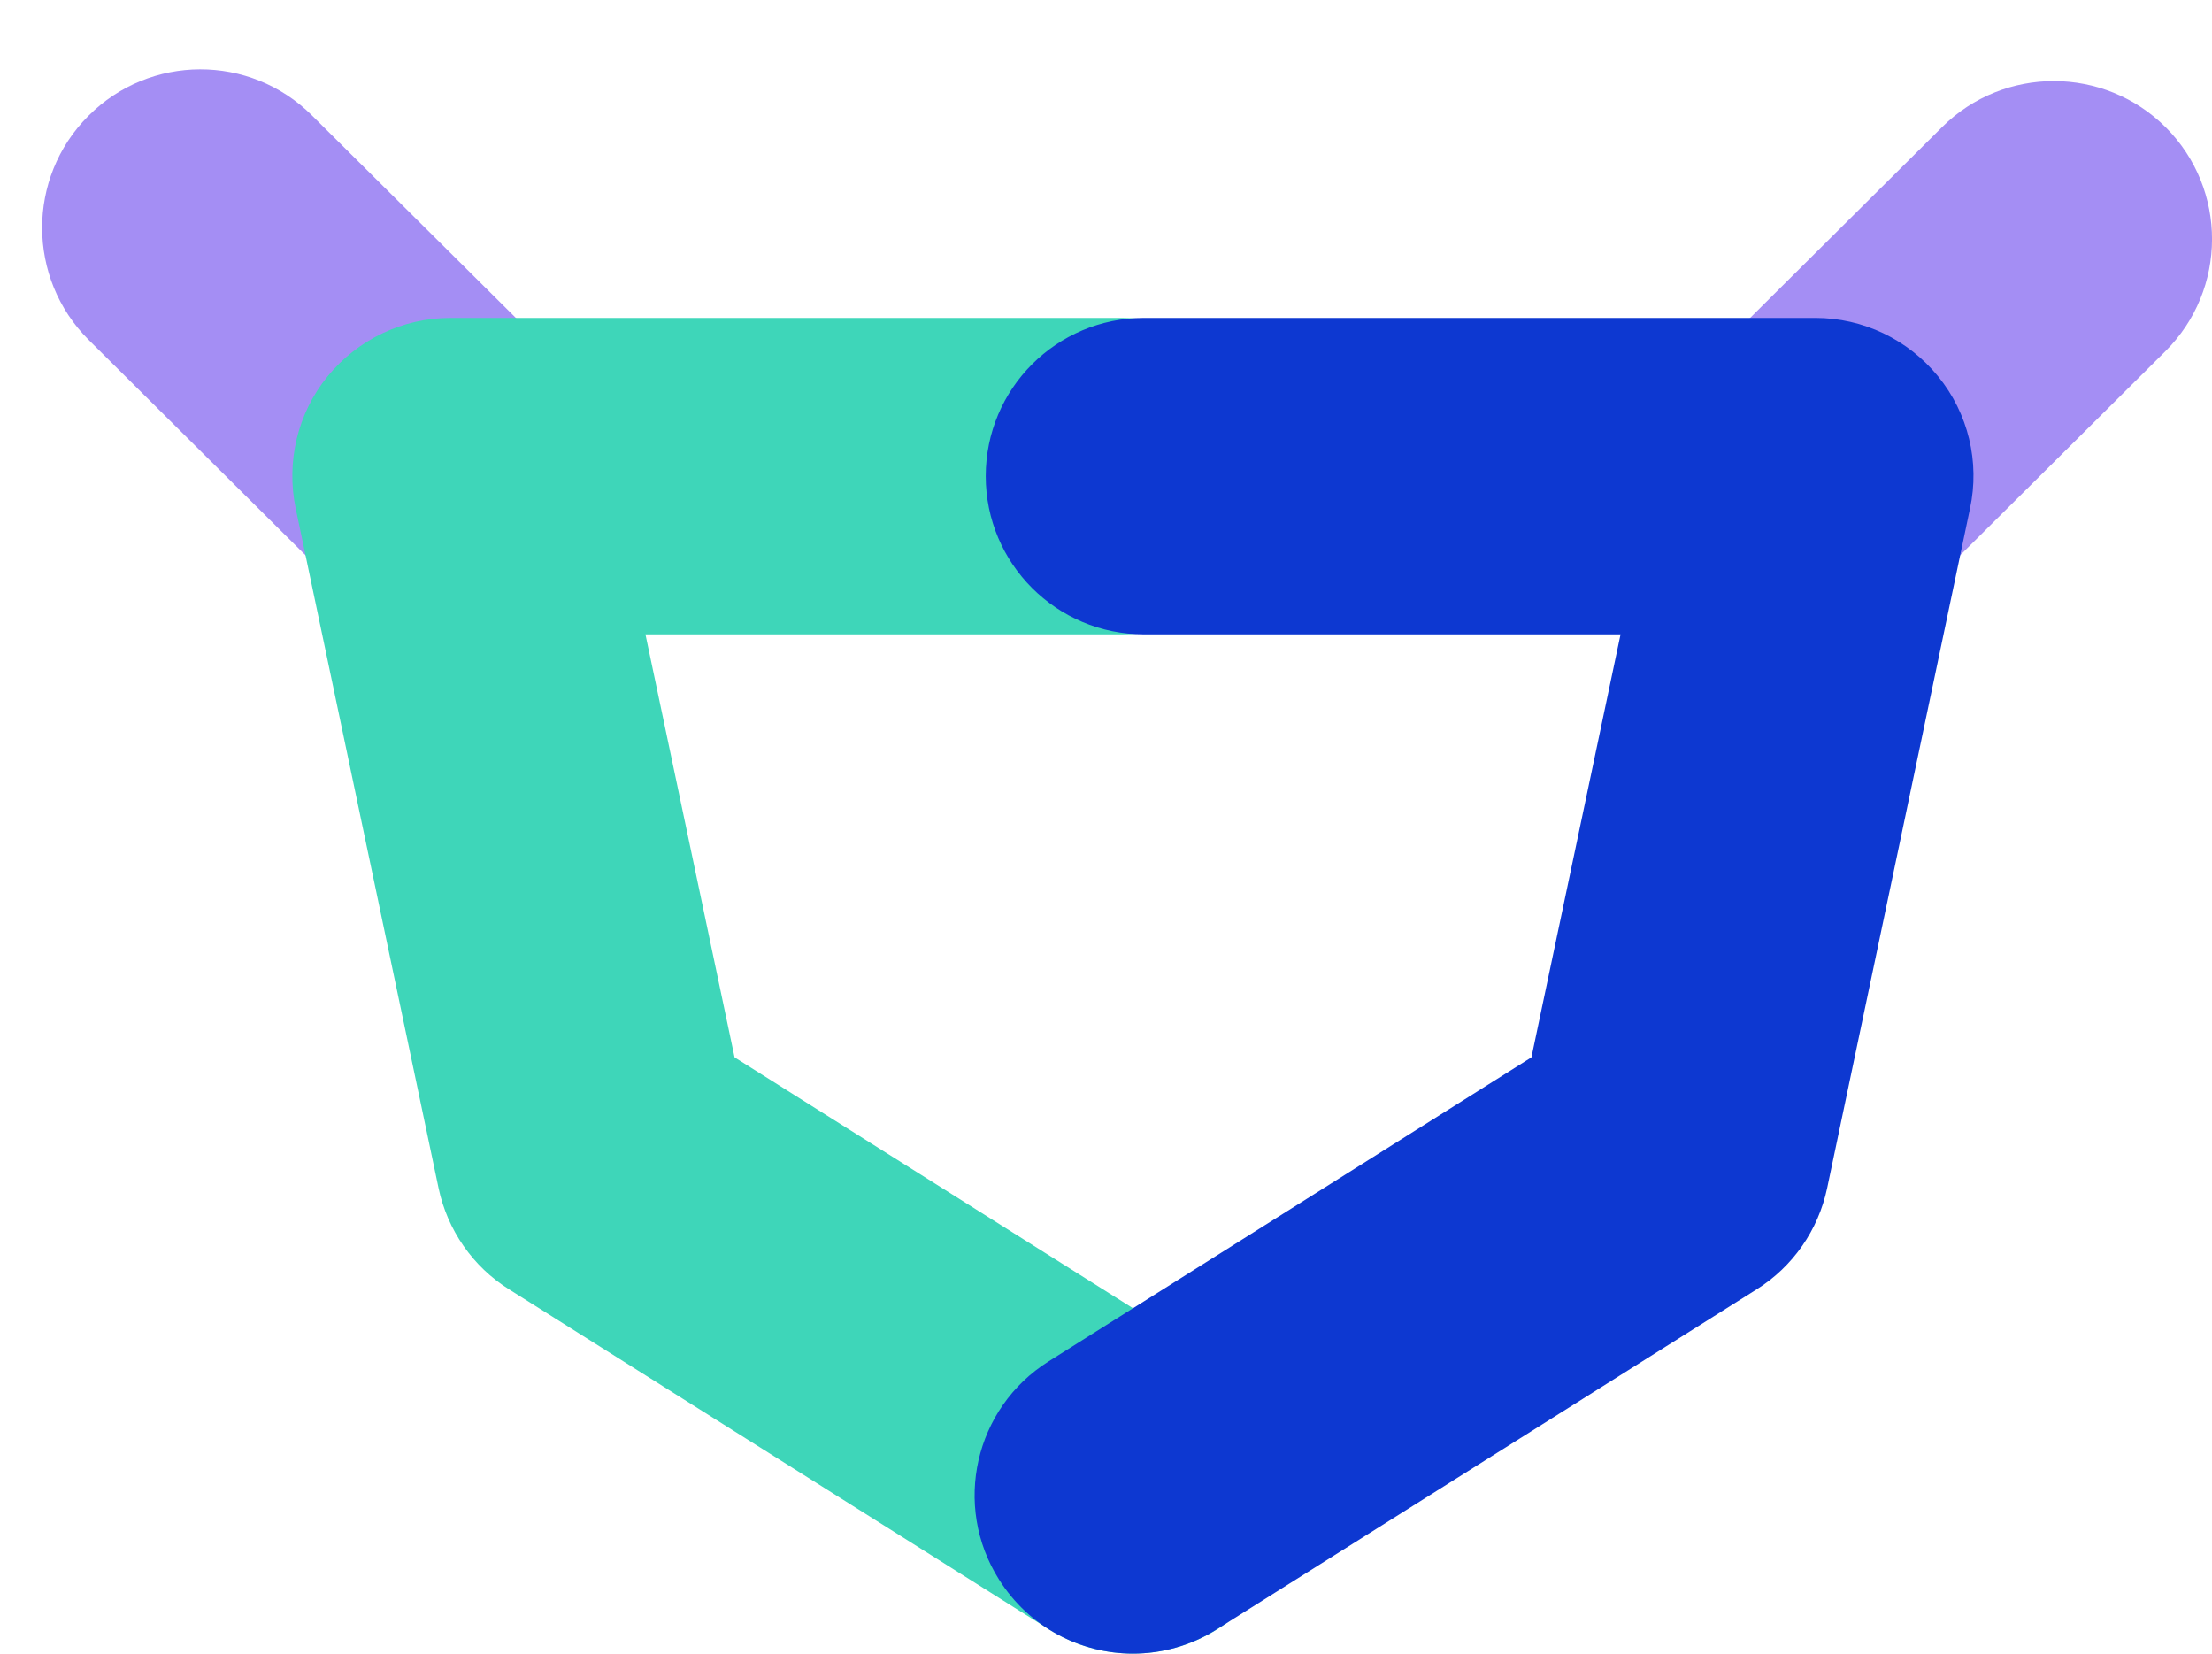
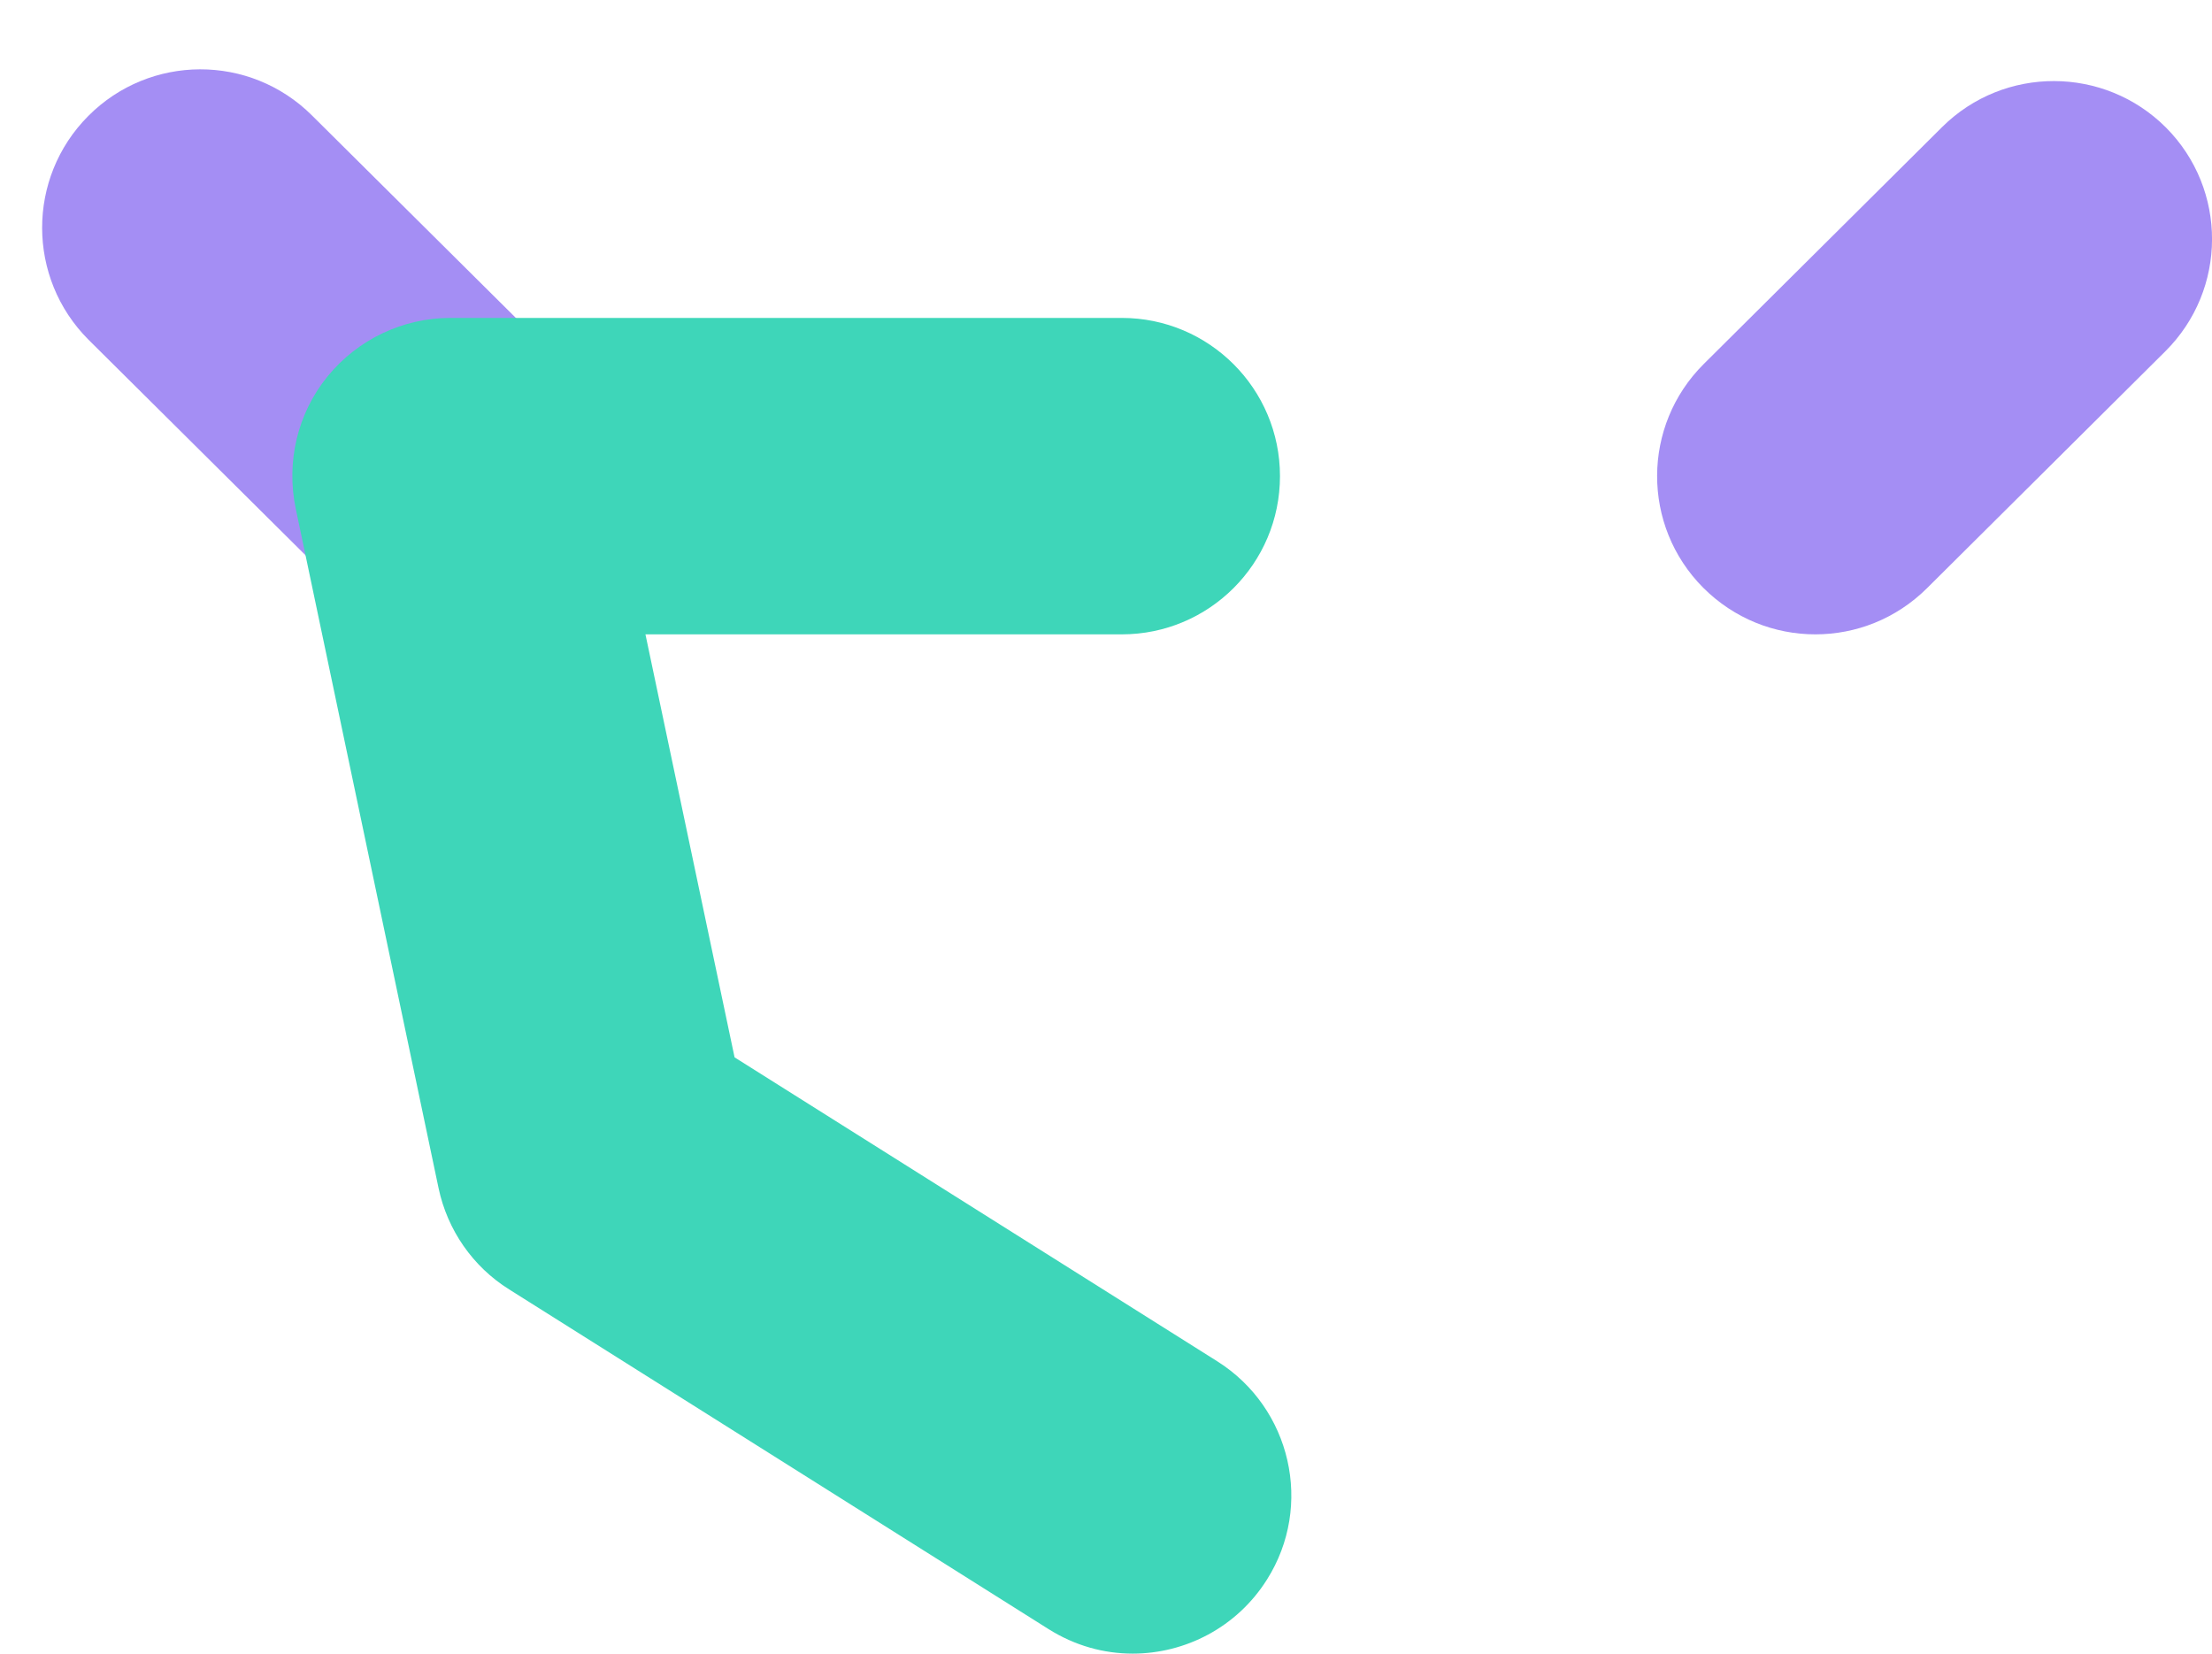
<svg xmlns="http://www.w3.org/2000/svg" version="1.1" id="Capa_1" x="0px" y="0px" viewBox="0 0 74.95 56.02" style="enable-background:new 0 0 74.95 56.02;" xml:space="preserve">
  <style type="text/css">
	.st0{fill:#E6F3FF;}
	.st1{fill:#1080E5;}
	.st2{fill:#A48EF4;}
	.st3{fill:#0D38D1;}
	.st4{fill:#3ED6B9;}
	.st5{fill:none;stroke:#B5B5B5;stroke-width:0.25;stroke-miterlimit:10;}
	.st6{fill:none;stroke:#010191;stroke-width:0.25;stroke-miterlimit:10;}
	.st7{fill:none;stroke:#3ED6B9;stroke-width:8.5;stroke-linecap:round;stroke-miterlimit:10;}
	.st8{fill:none;stroke:#1080E5;stroke-width:8;stroke-miterlimit:10;}
	.st9{fill:none;stroke:#0D38D1;stroke-width:9;stroke-linecap:round;stroke-linejoin:round;stroke-miterlimit:10;}
	.st10{fill:none;stroke:#A48EF4;stroke-width:8;stroke-linecap:round;stroke-linejoin:round;stroke-miterlimit:10;}
	.st11{fill:none;stroke:#3ED6B9;stroke-width:8;stroke-linecap:round;stroke-linejoin:round;stroke-miterlimit:10;}
	.st12{fill:none;stroke:#1080E5;stroke-width:8;stroke-linecap:round;stroke-linejoin:round;stroke-miterlimit:10;}
	.st13{fill:none;stroke:#0D38D1;stroke-width:8;stroke-linecap:round;stroke-linejoin:round;stroke-miterlimit:10;}
	.st14{fill:none;stroke:#0D38D1;stroke-width:8.2;stroke-linecap:round;stroke-linejoin:round;stroke-miterlimit:10;}
	.st15{fill:none;stroke:#3ED6B9;stroke-width:8.2;stroke-linecap:round;stroke-linejoin:round;stroke-miterlimit:10;}
	.st16{fill:none;stroke:#A48EF4;stroke-width:8.2;stroke-linecap:round;stroke-linejoin:round;stroke-miterlimit:10;}
	.st17{fill:#9C93E7;}
	.st18{fill:#E2ECF6;}
	.st19{opacity:0.68;fill:#5DC5ED;}
	.st20{opacity:0.733;fill:#68CBEF;}
	.st21{opacity:0.787;fill:#73D1F1;}
	.st22{opacity:0.84;fill:#7ED6F3;}
	.st23{opacity:0.893;fill:#8ADCF5;}
	.st24{opacity:0.947;fill:#95E2F7;}
	.st25{fill:#A0E8F9;}
	.st26{fill:#0425B5;}
	.st27{fill:#010191;}
	.st28{fill:none;stroke:#B2B2B2;stroke-miterlimit:10;}
	.st29{fill:url(#SVGID_1_);}
	.st30{opacity:0.84;fill:url(#SVGID_2_);}
	.st31{fill:url(#SVGID_3_);}
	.st32{fill:url(#SVGID_4_);}
	.st33{opacity:0.84;fill:url(#SVGID_5_);}
	.st34{fill:url(#SVGID_6_);}
	.st35{fill:url(#SVGID_7_);}
	.st36{opacity:0.84;fill:url(#SVGID_8_);}
	.st37{fill:url(#SVGID_9_);}
	.st38{fill:url(#SVGID_10_);}
	.st39{opacity:0.84;fill:url(#SVGID_11_);}
	.st40{fill:url(#SVGID_12_);}
	.st41{fill:#FFFFFF;}
</style>
  <g>
    <g>
      <g>
        <path class="st2" d="M61.51,21.49c-1.38,0-2.75-0.53-3.8-1.58c-2.09-2.1-2.08-5.49,0.02-7.58l8.08-8.03     c2.1-2.08,5.49-2.07,7.58,0.02c2.09,2.1,2.08,5.49-0.02,7.58l-8.08,8.03C64.24,20.97,62.88,21.49,61.51,21.49z" />
      </g>
    </g>
    <g>
      <g>
        <path class="st2" d="M15.26,21.49c-1.37,0-2.73-0.52-3.78-1.56l-8.48-8.42C0.91,9.42,0.9,6.03,2.99,3.93     c2.09-2.1,5.48-2.11,7.58-0.02l8.48,8.42c2.1,2.09,2.11,5.48,0.02,7.58C18.02,20.96,16.64,21.49,15.26,21.49z" />
      </g>
    </g>
    <g>
      <g>
        <path class="st4" d="M38.38,56.02c-0.98,0-1.96-0.27-2.85-0.83L17.25,43.68c-1.23-0.77-2.09-2.01-2.39-3.43l-4.84-23.02     c-0.33-1.58,0.06-3.23,1.08-4.48c1.02-1.25,2.55-1.98,4.16-1.98h22.75c2.96,0,5.36,2.4,5.36,5.36s-2.4,5.36-5.36,5.36H21.87     l3.02,14.33l16.36,10.3c2.5,1.58,3.26,4.89,1.68,7.39C41.91,55.13,40.16,56.02,38.38,56.02z" />
      </g>
    </g>
    <g>
      <g>
-         <path class="st3" d="M38.39,56.02c-1.78,0-3.52-0.89-4.54-2.51c-1.58-2.5-0.83-5.81,1.68-7.39l16.36-10.3l3.02-14.33H38.76     c-2.96,0-5.36-2.4-5.36-5.36s2.4-5.36,5.36-5.36h22.75c1.62,0,3.14,0.73,4.16,1.98c1.02,1.25,1.42,2.9,1.08,4.48l-4.84,23.02     c-0.3,1.42-1.16,2.66-2.39,3.43L41.24,55.19C40.36,55.75,39.37,56.02,38.39,56.02z" />
-       </g>
+         </g>
    </g>
  </g>
</svg>